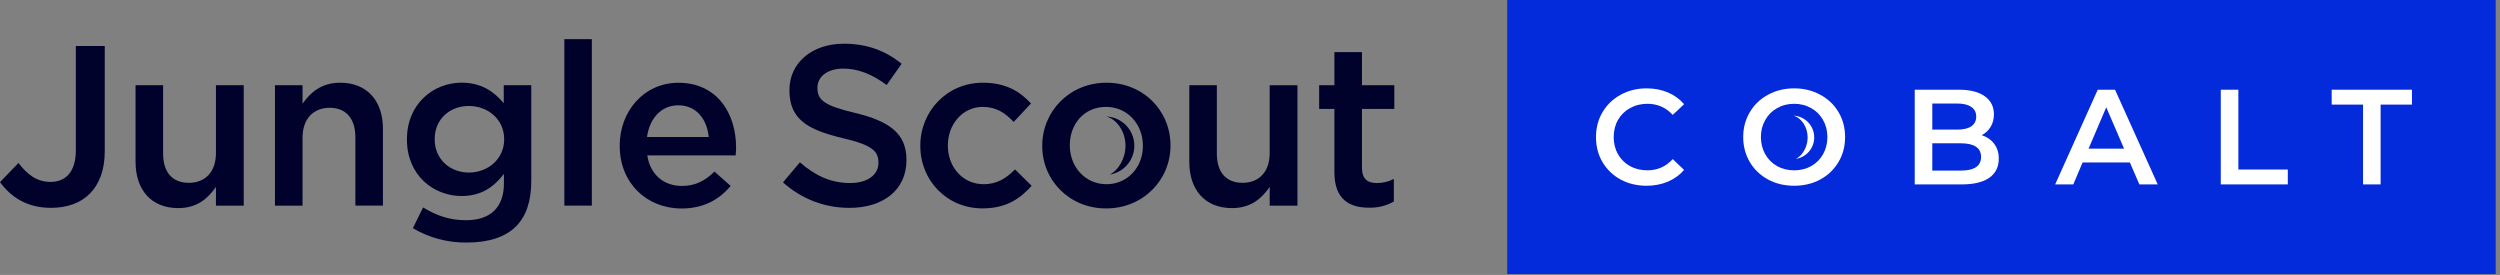
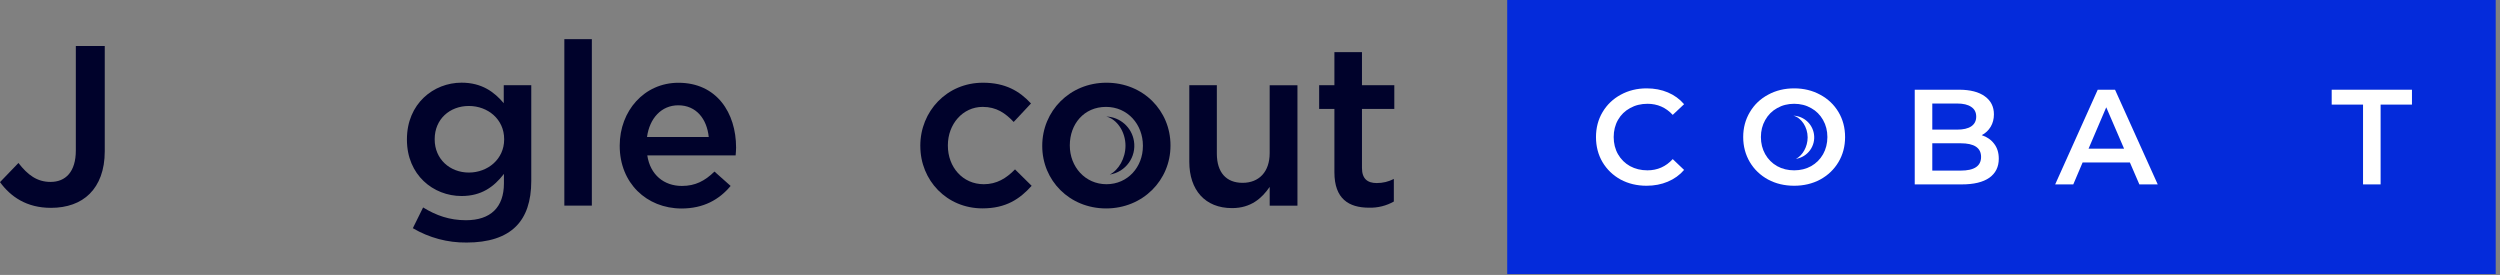
<svg xmlns="http://www.w3.org/2000/svg" width="291" height="32" viewBox="0 0 291 32" fill="none">
  <rect x="0" y="0" width="291" height="32" fill="#808080" stroke="none" />
  <path d="M0 21.2L2.147 18.971C3.237 20.378 4.327 21.175 5.884 21.175C7.635 21.175 8.827 20.006 8.827 17.511V5.354H12.193V17.618C12.193 19.82 11.531 21.466 10.444 22.554C9.358 23.642 7.792 24.193 5.939 24.193C3.076 24.2 1.221 22.872 0 21.2Z" fill="#00022B" />
-   <path d="M15.778 18.839V9.92H18.986V17.884C18.986 20.068 20.076 21.281 21.982 21.281C23.888 21.281 25.136 20.006 25.136 17.823V9.921H28.369V23.938H25.136V21.755C24.227 23.081 22.937 24.223 20.763 24.223C17.608 24.23 15.779 22.105 15.779 18.841L15.778 18.839Z" fill="#00022B" />
-   <path d="M32.008 9.92H35.217V12.07C36.126 10.768 37.416 9.627 39.59 9.627C42.743 9.627 44.574 11.75 44.574 14.989V23.935H41.365V15.973C41.365 13.789 40.275 12.547 38.369 12.547C36.463 12.547 35.215 13.849 35.215 16.027V23.936H32.007V9.92H32.008Z" fill="#00022B" />
  <path d="M48.054 26.563L49.249 24.147C50.76 25.077 52.323 25.634 54.231 25.634C57.094 25.634 58.658 24.147 58.658 21.333V20.241C57.493 21.755 56.034 22.816 53.728 22.816C50.442 22.816 47.367 20.373 47.367 16.263V16.207C47.367 12.065 50.468 9.623 53.728 9.623C56.092 9.623 57.545 10.715 58.637 12.013V9.919H61.84V21.069C61.84 23.436 61.232 25.184 60.065 26.349C58.792 27.623 56.831 28.232 54.313 28.232C52.115 28.257 49.951 27.681 48.057 26.563H48.054ZM58.684 16.236V16.184C58.684 13.901 56.803 12.335 54.575 12.335C52.348 12.335 50.598 13.876 50.598 16.184V16.236C50.598 18.52 52.374 20.086 54.575 20.086C56.777 20.086 58.684 18.52 58.684 16.236Z" fill="#00022B" />
  <path d="M65.69 4.557H68.89V23.934H65.69V4.557Z" fill="#00022B" />
  <path d="M72.135 16.982V16.936C72.135 12.931 74.971 9.634 78.973 9.634C83.427 9.634 85.68 13.138 85.68 17.175C85.68 17.465 85.653 17.759 85.628 18.085H75.344C75.688 20.368 77.306 21.643 79.372 21.643C80.936 21.643 82.049 21.058 83.164 19.97L85.045 21.643C83.72 23.235 81.891 24.27 79.32 24.27C75.264 24.256 72.135 21.306 72.135 16.983V16.982ZM82.497 15.946C82.288 13.875 81.07 12.257 78.948 12.257C76.987 12.257 75.607 13.77 75.313 15.946H82.497Z" fill="#00022B" />
-   <path d="M91.144 21.228L93.106 18.893C94.881 20.433 96.685 21.305 98.964 21.305C100.978 21.305 102.25 20.349 102.25 18.967V18.915C102.25 17.588 101.509 16.871 98.07 16.075C94.121 15.119 91.89 13.951 91.89 10.527V10.475C91.89 7.289 94.543 5.087 98.226 5.087C100.929 5.087 103.076 5.91 104.952 7.422L103.205 9.894C101.535 8.647 99.866 7.983 98.168 7.983C96.259 7.983 95.147 8.967 95.147 10.188V10.24C95.147 11.672 95.996 12.31 99.573 13.153C103.498 14.109 105.512 15.519 105.512 18.594V18.646C105.512 22.125 102.786 24.195 98.884 24.195C96.025 24.21 93.263 23.152 91.144 21.229V21.228Z" fill="#00022B" />
  <path d="M107.124 17.007V16.954C107.124 12.973 110.198 9.628 114.413 9.628C117.038 9.628 118.681 10.612 120.007 12.044L117.993 14.195C117.011 13.16 115.978 12.442 114.387 12.442C112.056 12.442 110.332 14.459 110.332 16.902V16.954C110.332 19.45 112.056 21.442 114.512 21.442C116.023 21.442 117.137 20.752 118.148 19.716L120.084 21.627C118.704 23.168 117.088 24.255 114.359 24.255C110.199 24.255 107.126 20.991 107.126 17.008L107.124 17.007Z" fill="#00022B" />
  <path d="M138.435 18.839V9.92H141.641V17.884C141.641 20.068 142.731 21.281 144.637 21.281C146.542 21.281 147.79 20.007 147.79 17.823V9.922H151.023V23.939H147.792V21.755C146.882 23.082 145.593 24.223 143.419 24.223C140.264 24.231 138.435 22.106 138.435 18.842V18.839Z" fill="#00022B" />
  <path d="M155.325 20.059V12.68H153.549V9.921H155.325V6.071H158.533V9.921H162.298V12.68H158.533V19.555C158.533 20.803 159.169 21.308 160.257 21.308C160.947 21.311 161.63 21.146 162.243 20.829V23.458C161.364 23.956 160.365 24.204 159.355 24.175C156.996 24.175 155.325 23.14 155.325 20.059Z" fill="#00022B" />
  <path d="M121.318 17.007V16.954C121.318 12.95 124.499 9.628 128.792 9.628C133.086 9.628 136.245 12.893 136.245 16.91V16.962C136.245 20.945 133.063 24.262 128.743 24.262C124.471 24.255 121.318 20.991 121.318 17.008V17.007ZM133.035 17.007V16.954C133.035 14.486 131.259 12.442 128.74 12.442C126.162 12.442 124.526 14.459 124.526 16.902V16.954C124.526 19.398 126.304 21.442 128.793 21.442C131.283 21.442 133.034 19.424 133.034 17.008L133.035 17.007Z" fill="#00022B" />
  <path d="M128.778 13.563C130.012 13.88 131.007 15.33 131.007 16.96C131.007 18.43 130.208 19.796 129.177 20.319C131.029 20.023 132.29 18.279 131.993 16.424C131.738 14.825 130.393 13.629 128.778 13.563Z" fill="#00022B" />
  <rect x="175.439" width="115.061" height="31.898" fill="#042BDB" />
  <path d="M191.655 21.621C190.544 21.621 189.537 21.38 188.635 20.897C187.744 20.404 187.041 19.727 186.528 18.866C186.024 18.006 185.773 17.035 185.773 15.954C185.773 14.873 186.03 13.902 186.543 13.041C187.057 12.181 187.76 11.509 188.651 11.026C189.553 10.533 190.559 10.286 191.671 10.286C192.573 10.286 193.396 10.443 194.14 10.758C194.885 11.073 195.514 11.53 196.028 12.128L194.706 13.372C193.91 12.511 192.929 12.081 191.765 12.081C191.01 12.081 190.334 12.249 189.736 12.585C189.139 12.91 188.672 13.366 188.336 13.954C188.001 14.542 187.833 15.208 187.833 15.954C187.833 16.699 188.001 17.365 188.336 17.953C188.672 18.541 189.139 19.003 189.736 19.338C190.334 19.664 191.01 19.826 191.765 19.826C192.929 19.826 193.91 19.391 194.706 18.52L196.028 19.779C195.514 20.378 194.879 20.834 194.125 21.149C193.38 21.464 192.557 21.621 191.655 21.621Z" fill="white" />
  <path d="M208.839 21.621C207.717 21.621 206.705 21.38 205.803 20.897C204.901 20.404 204.193 19.727 203.68 18.866C203.166 17.995 202.909 17.024 202.909 15.954C202.909 14.883 203.166 13.918 203.68 13.057C204.193 12.186 204.901 11.509 205.803 11.026C206.705 10.533 207.717 10.286 208.839 10.286C209.961 10.286 210.973 10.533 211.874 11.026C212.776 11.509 213.484 12.181 213.998 13.041C214.511 13.902 214.768 14.873 214.768 15.954C214.768 17.035 214.511 18.006 213.998 18.866C213.484 19.727 212.776 20.404 211.874 20.897C210.973 21.38 209.961 21.621 208.839 21.621ZM208.839 19.826C209.573 19.826 210.233 19.664 210.82 19.338C211.408 19.003 211.869 18.541 212.205 17.953C212.54 17.355 212.708 16.688 212.708 15.954C212.708 15.219 212.54 14.558 212.205 13.97C211.869 13.372 211.408 12.91 210.82 12.585C210.233 12.249 209.573 12.081 208.839 12.081C208.105 12.081 207.444 12.249 206.857 12.585C206.27 12.91 205.808 13.372 205.473 13.97C205.137 14.558 204.969 15.219 204.969 15.954C204.969 16.688 205.137 17.355 205.473 17.953C205.808 18.541 206.27 19.003 206.857 19.338C207.444 19.664 208.105 19.826 208.839 19.826Z" fill="white" />
  <path d="M230.676 15.733C231.284 15.933 231.767 16.268 232.123 16.741C232.48 17.203 232.658 17.78 232.658 18.473C232.658 19.428 232.291 20.168 231.557 20.692C230.823 21.207 229.753 21.464 228.348 21.464H222.875V10.443H228.034C229.334 10.443 230.335 10.701 231.038 11.215C231.74 11.719 232.092 12.417 232.092 13.309C232.092 13.854 231.966 14.337 231.714 14.757C231.462 15.177 231.116 15.502 230.676 15.733ZM224.919 12.049V15.088H227.813C228.526 15.088 229.072 14.962 229.449 14.71C229.837 14.447 230.031 14.07 230.031 13.576C230.031 13.073 229.837 12.695 229.449 12.443C229.072 12.181 228.526 12.049 227.813 12.049H224.919ZM228.222 19.858C229.806 19.858 230.597 19.328 230.597 18.268C230.597 17.208 229.806 16.678 228.222 16.678H224.919V19.858H228.222Z" fill="white" />
  <path d="M247.92 18.913H242.415L241.33 21.464H239.222L244.176 10.443H246.19L251.16 21.464H249.021L247.92 18.913ZM247.243 17.308L245.167 12.49L243.107 17.308H247.243Z" fill="white" />
-   <path d="M258.499 10.443H260.544V19.732H266.3V21.464H258.499V10.443Z" fill="white" />
  <path d="M275.058 12.175H271.409V10.443H280.752V12.175H277.103V21.464H275.058V12.175Z" fill="white" />
  <path d="M208.752 13.464C209.67 13.7 210.41 14.78 210.41 15.992C210.41 17.087 209.816 18.103 209.048 18.492C210.426 18.271 211.364 16.973 211.143 15.593C210.953 14.404 209.953 13.513 208.751 13.464H208.752Z" fill="white" />
</svg>